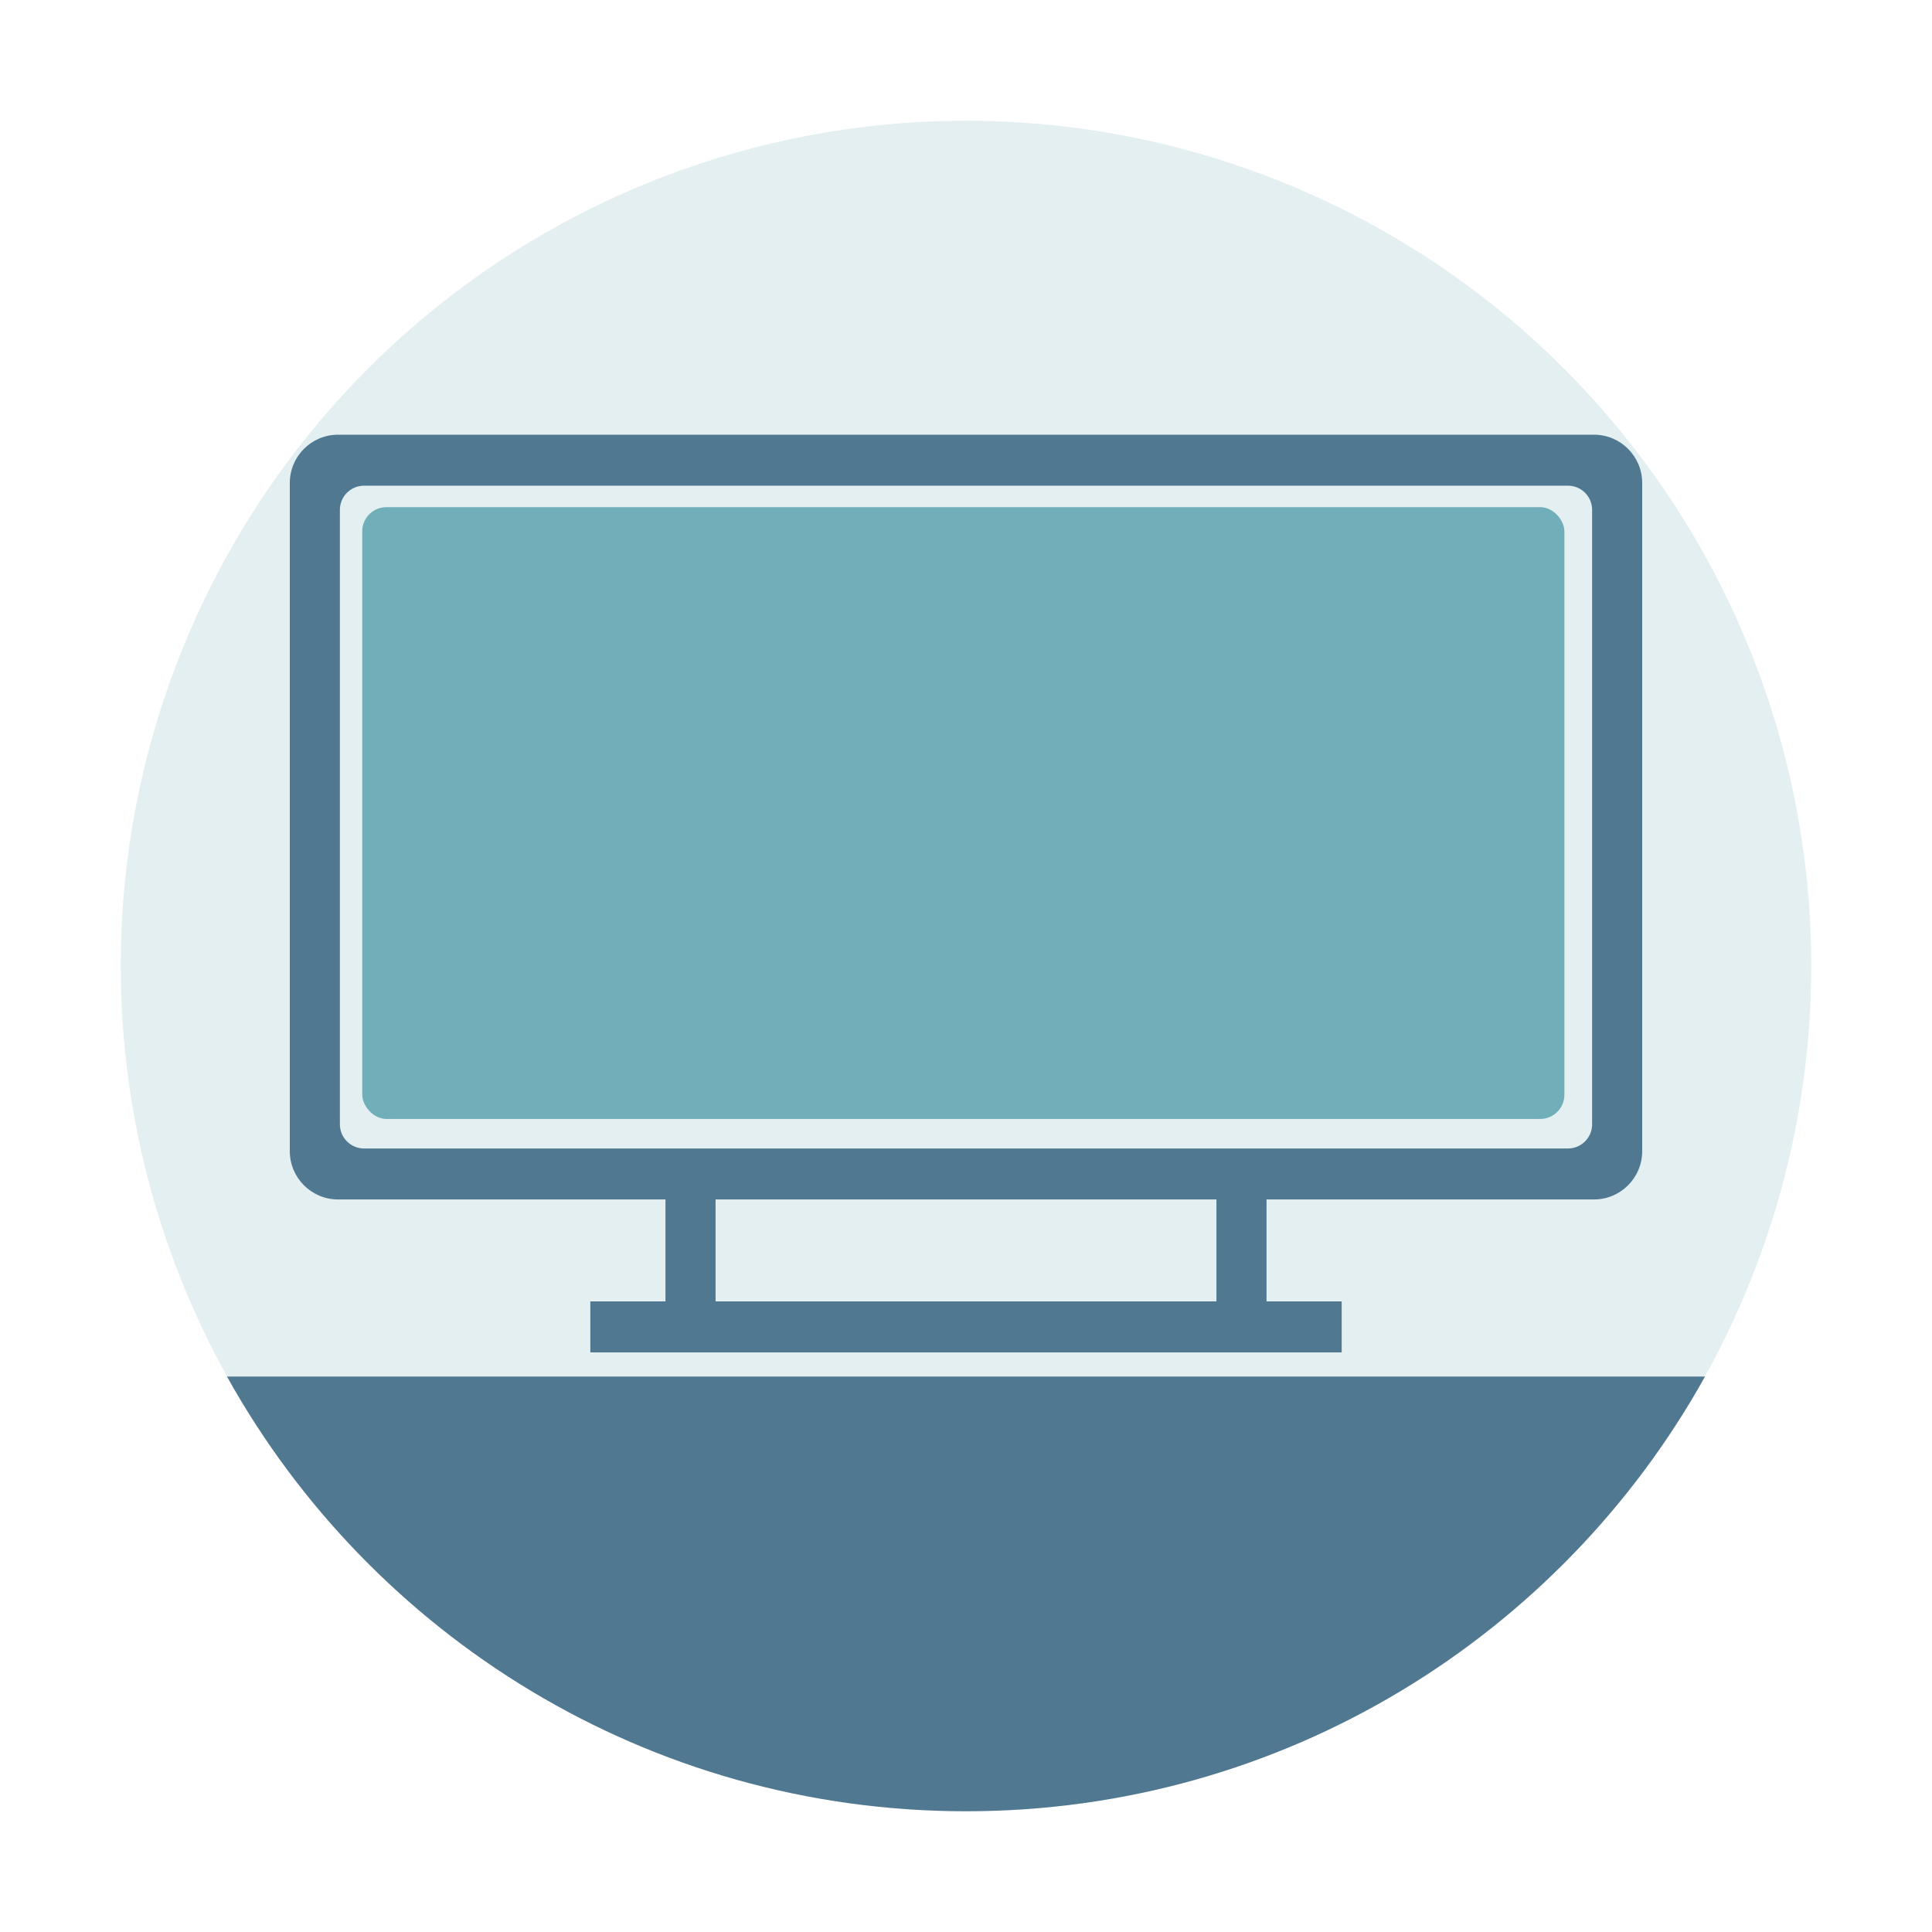
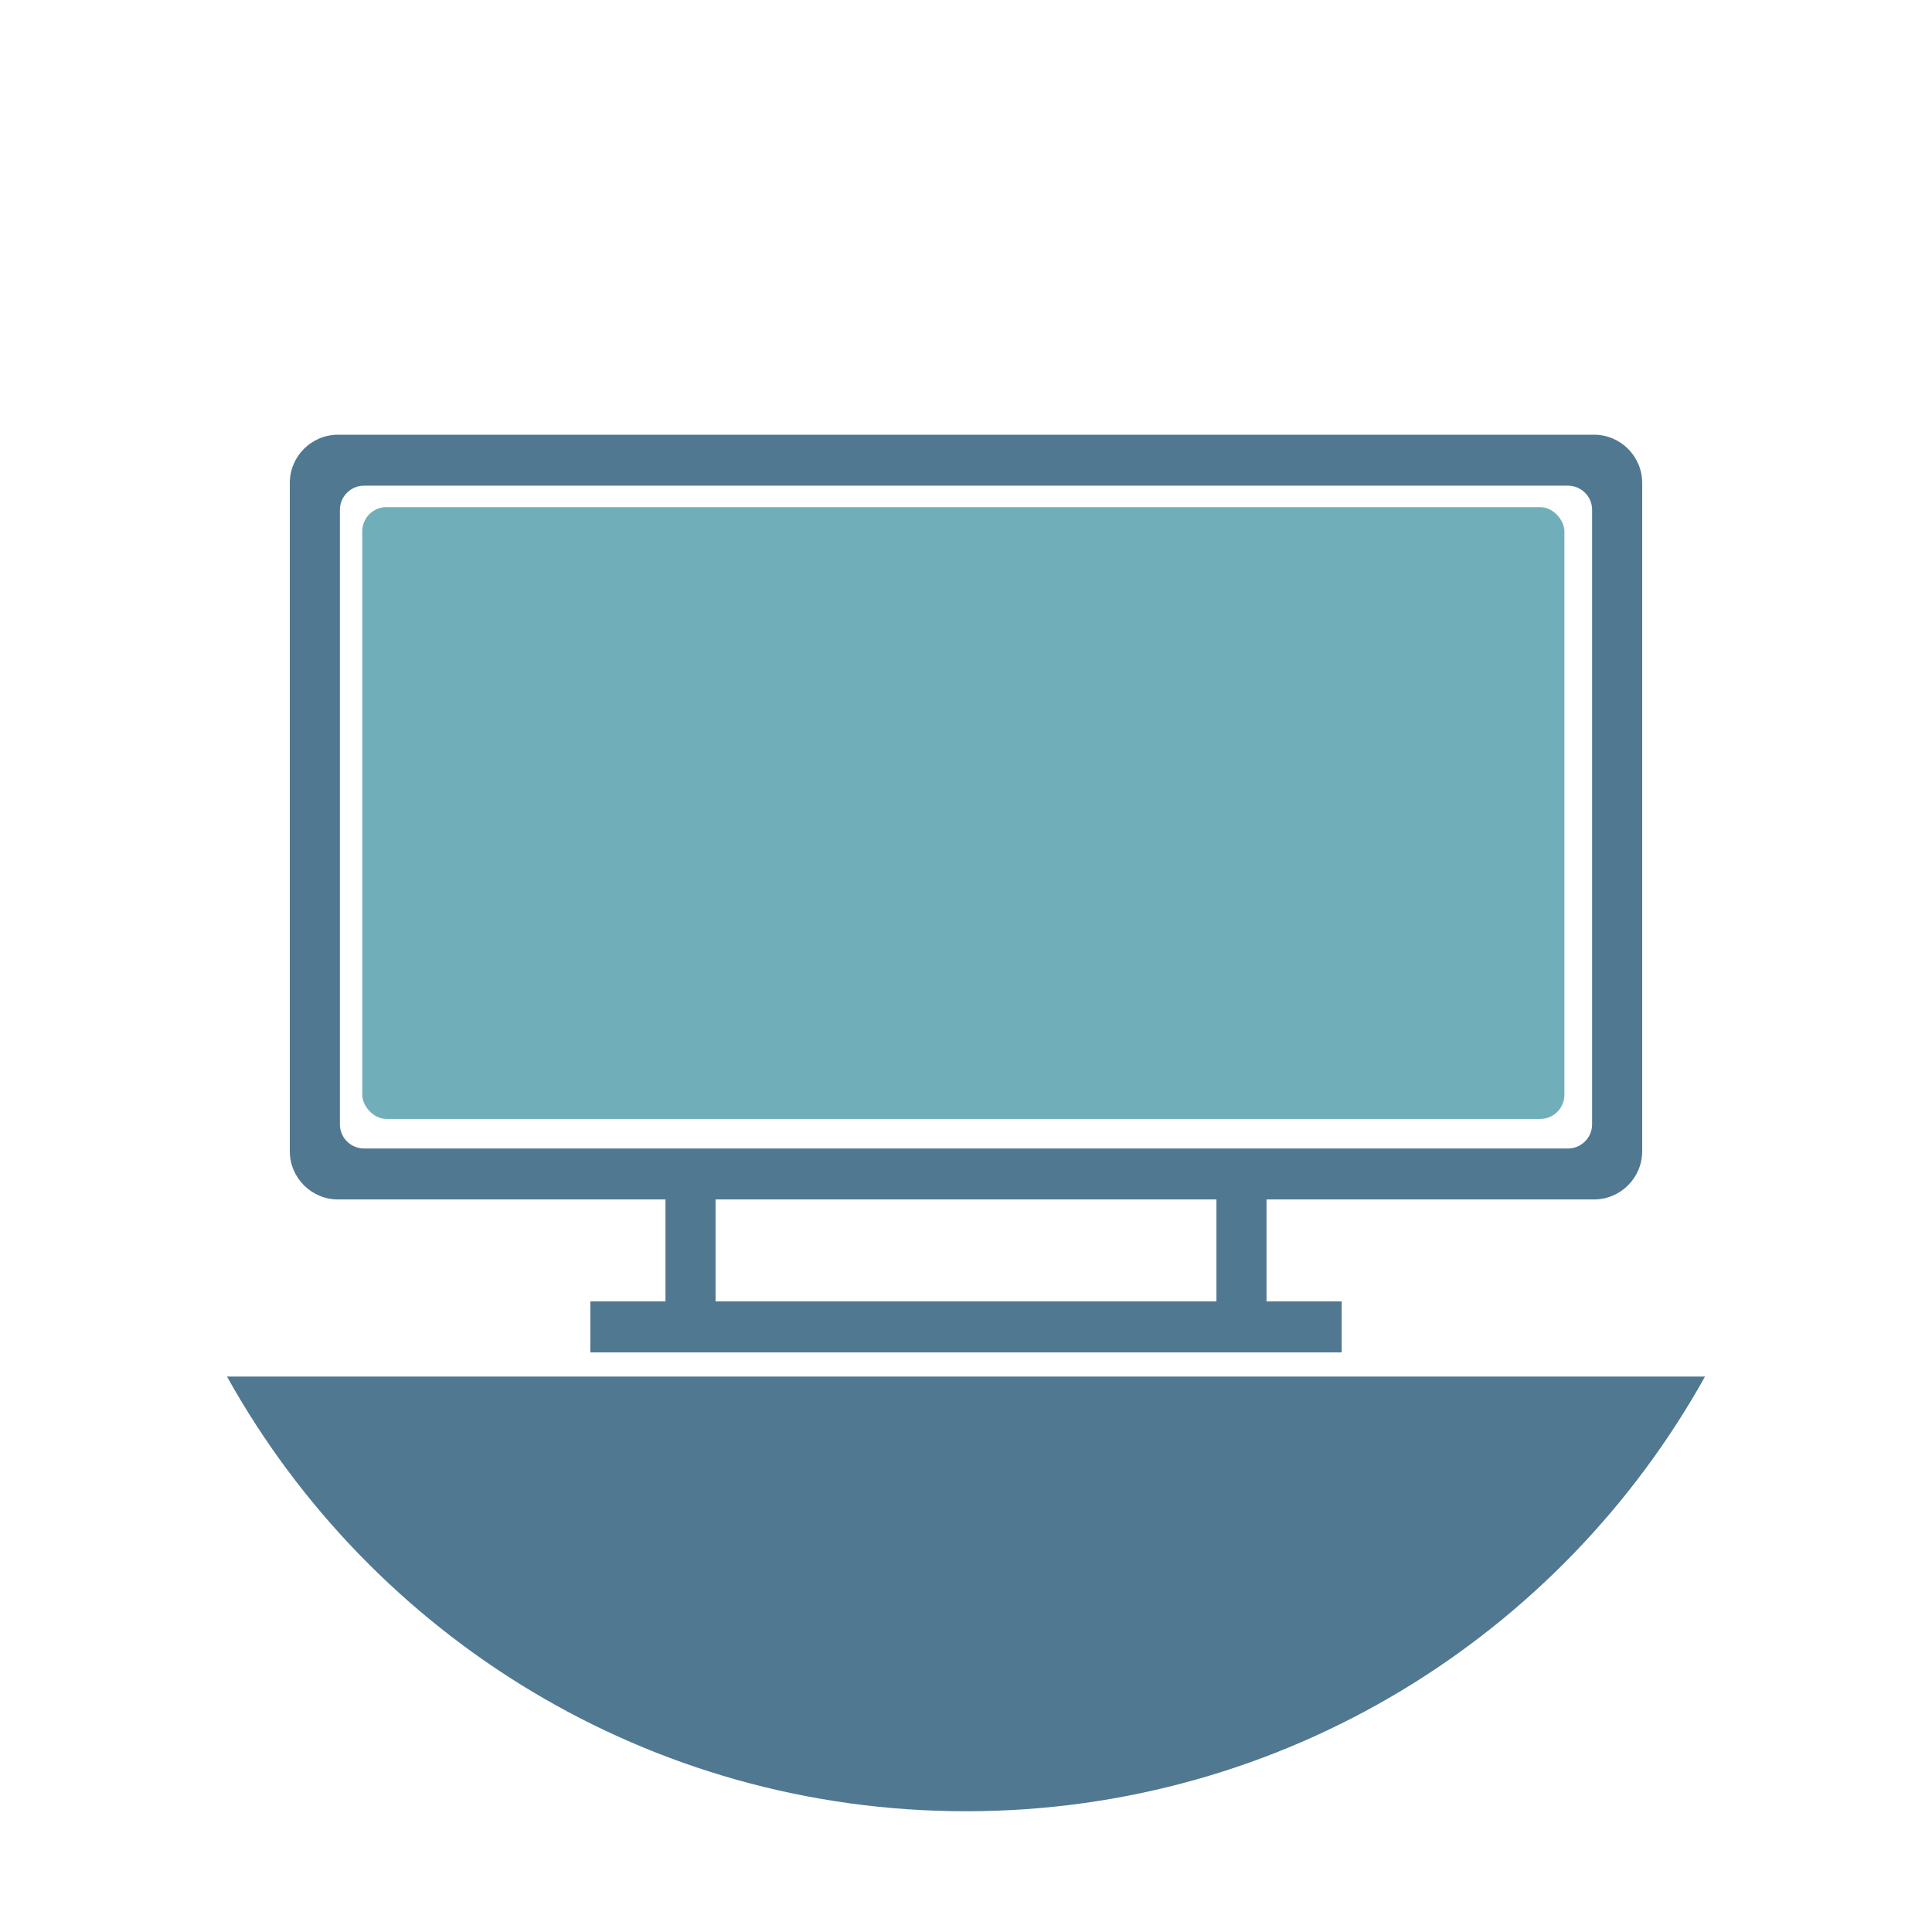
<svg xmlns="http://www.w3.org/2000/svg" width="80px" height="80px" viewBox="0 0 80 80" version="1.1">
  <title>Television</title>
  <desc>Created with Sketch.</desc>
  <g id="Television" stroke="none" stroke-width="1" fill="none" fill-rule="evenodd">
-     <circle id="Oval-3-Copy-2" fill="#70AFB9" fill-rule="nonzero" opacity="0.197" cx="40" cy="40" r="35" />
    <path d="M9.399,57 L70.601,57 C64.624,67.737 53.16,75 40,75 C26.84,75 15.376,67.737 9.399,57 Z" id="Combined-Shape" fill="#517891" fill-rule="nonzero" />
    <path d="M29.63,53.889 L50.37,53.889 L50.37,49.667 L29.63,49.667 L29.63,53.889 Z M27.556,53.889 L27.556,49.667 L14,49.667 C12.895,49.667 12,48.771 12,47.667 L12,20 C12,18.895 12.895,18 14,18 L66,18 C67.105,18 68,18.895 68,20 L68,47.667 C68,48.771 67.105,49.667 66,49.667 L52.444,49.667 L52.444,53.889 L55.556,53.889 L55.556,56 L24.444,56 L24.444,53.889 L27.556,53.889 Z M15.074,20.111 C14.522,20.111 14.074,20.559 14.074,21.111 L14.074,46.556 C14.074,47.108 14.522,47.556 15.074,47.556 L64.926,47.556 C65.478,47.556 65.926,47.108 65.926,46.556 L65.926,21.111 C65.926,20.559 65.478,20.111 64.926,20.111 L15.074,20.111 Z" id="Combined-Shape" fill="#517891" fill-rule="nonzero" />
    <rect id="Rectangle-3" fill="#70AFB9" fill-rule="nonzero" x="15" y="21" width="49.778" height="25.333" rx="1" />
  </g>
</svg>